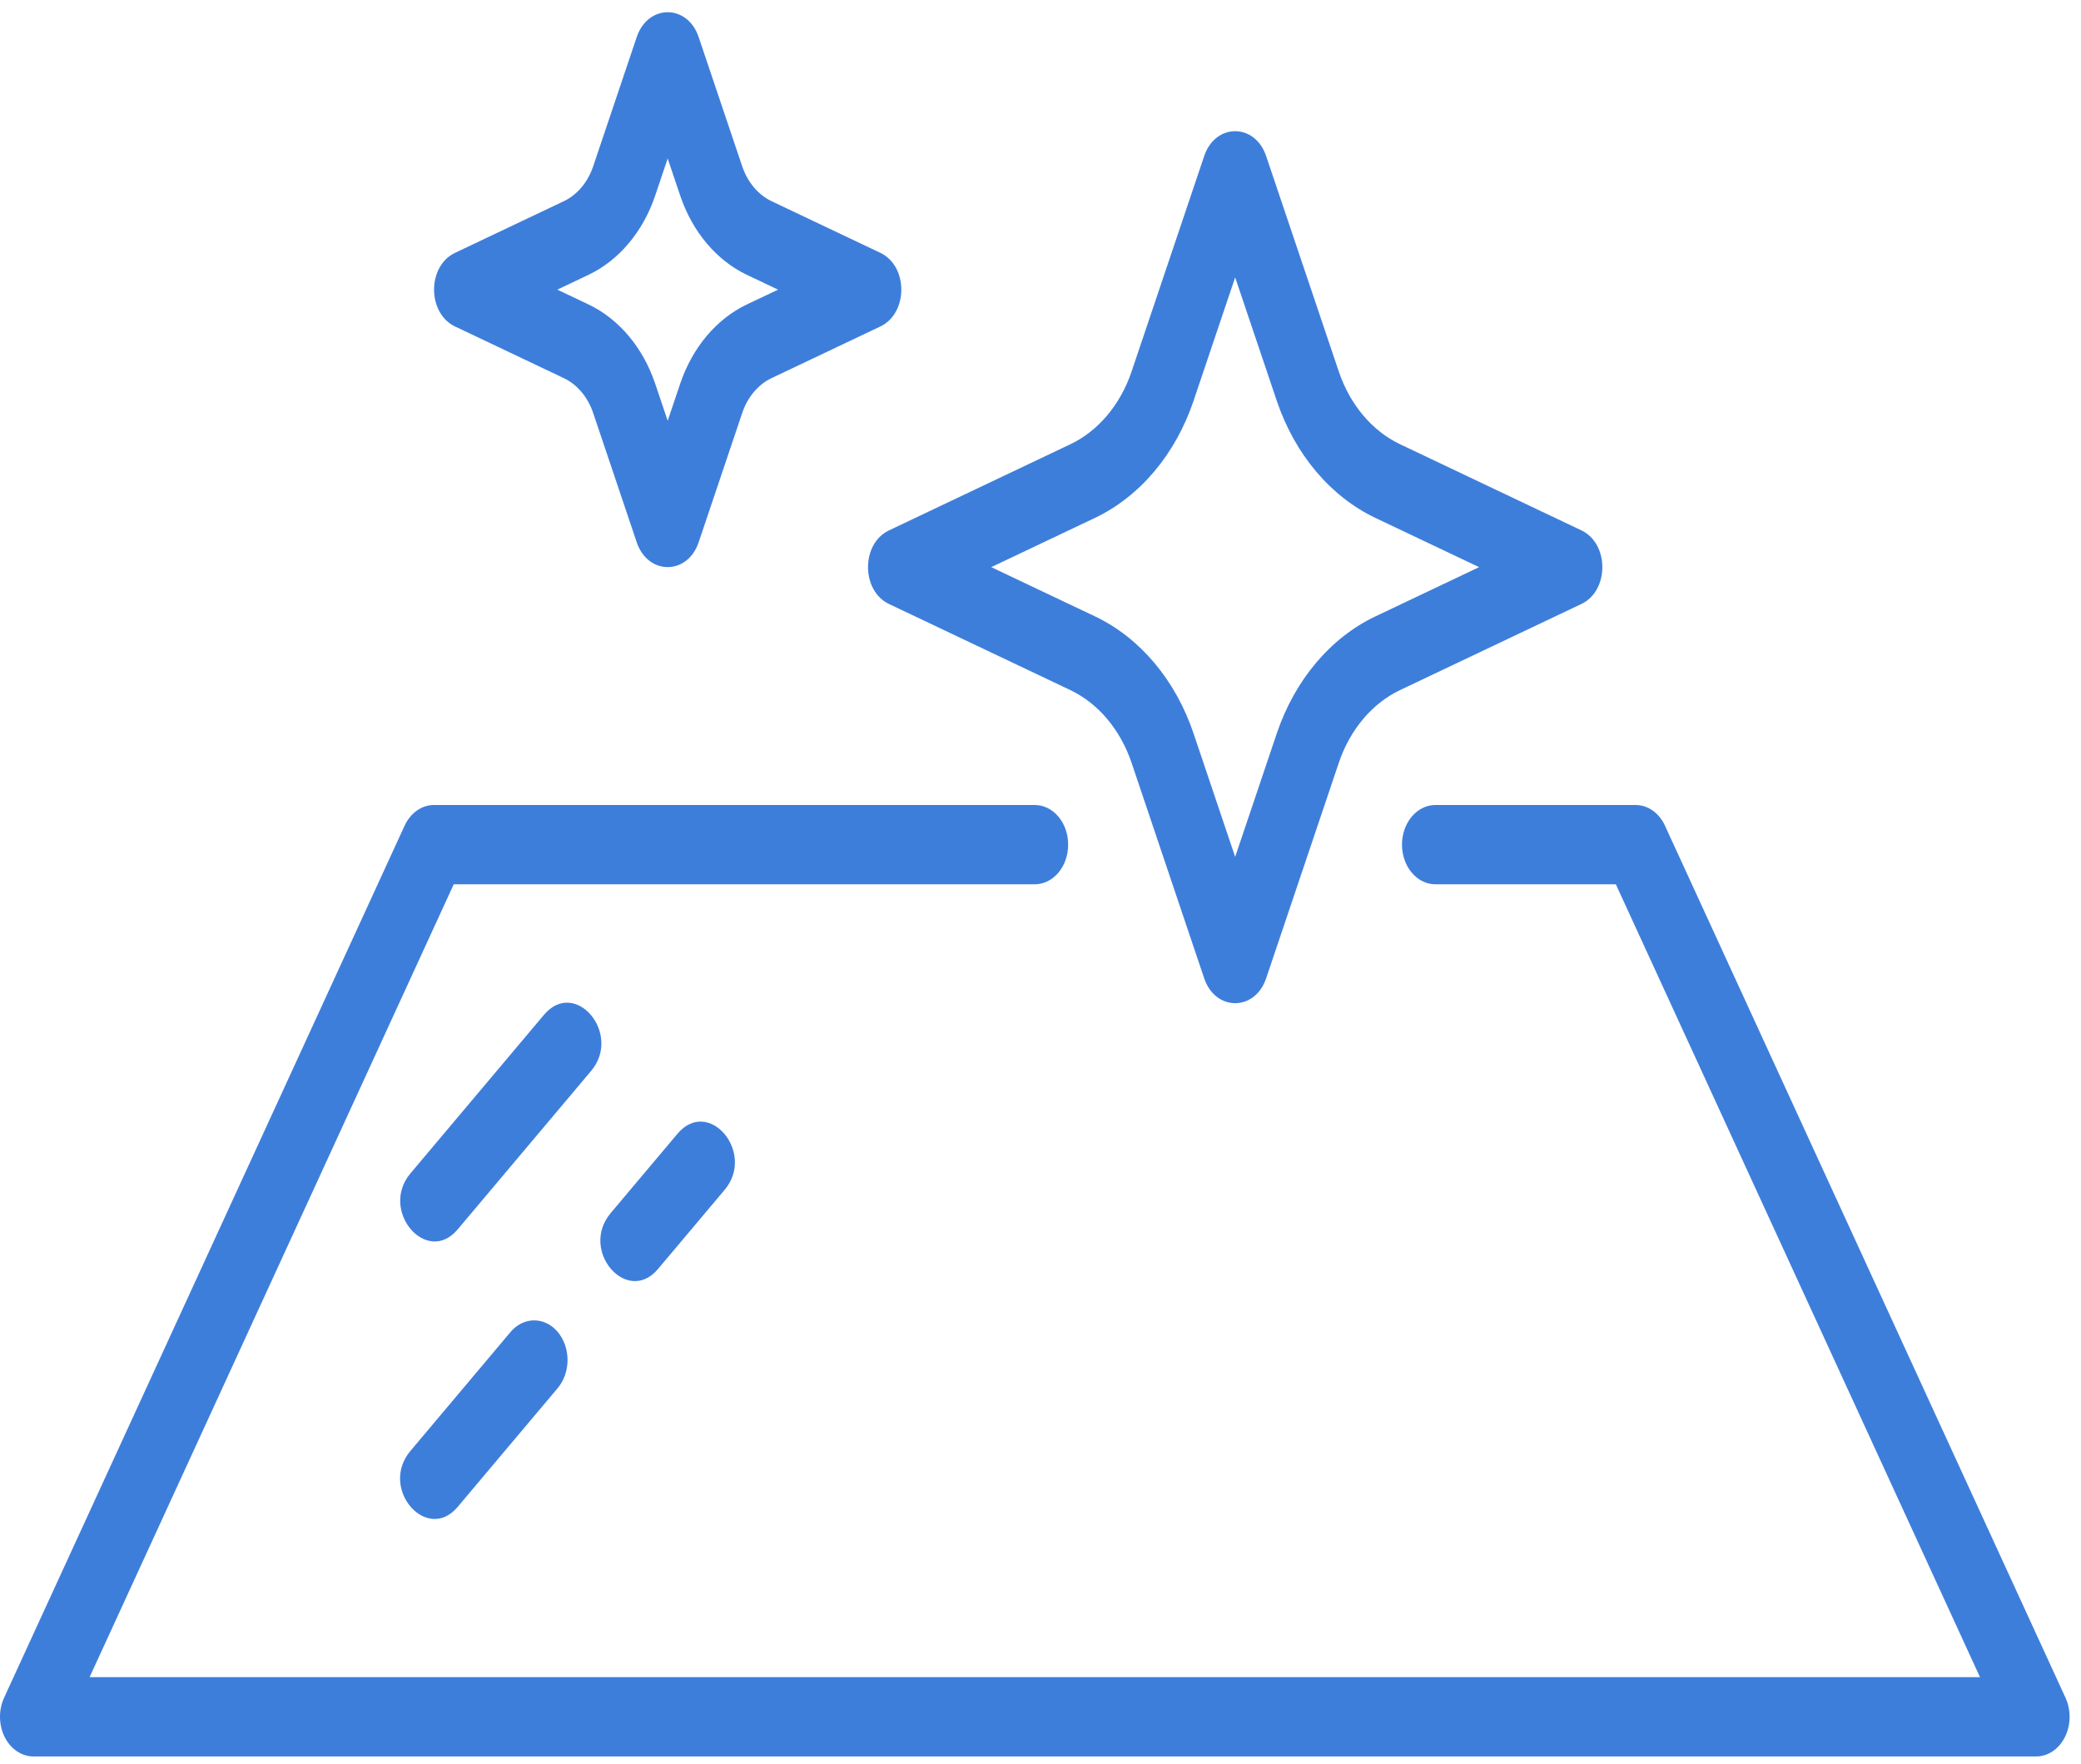
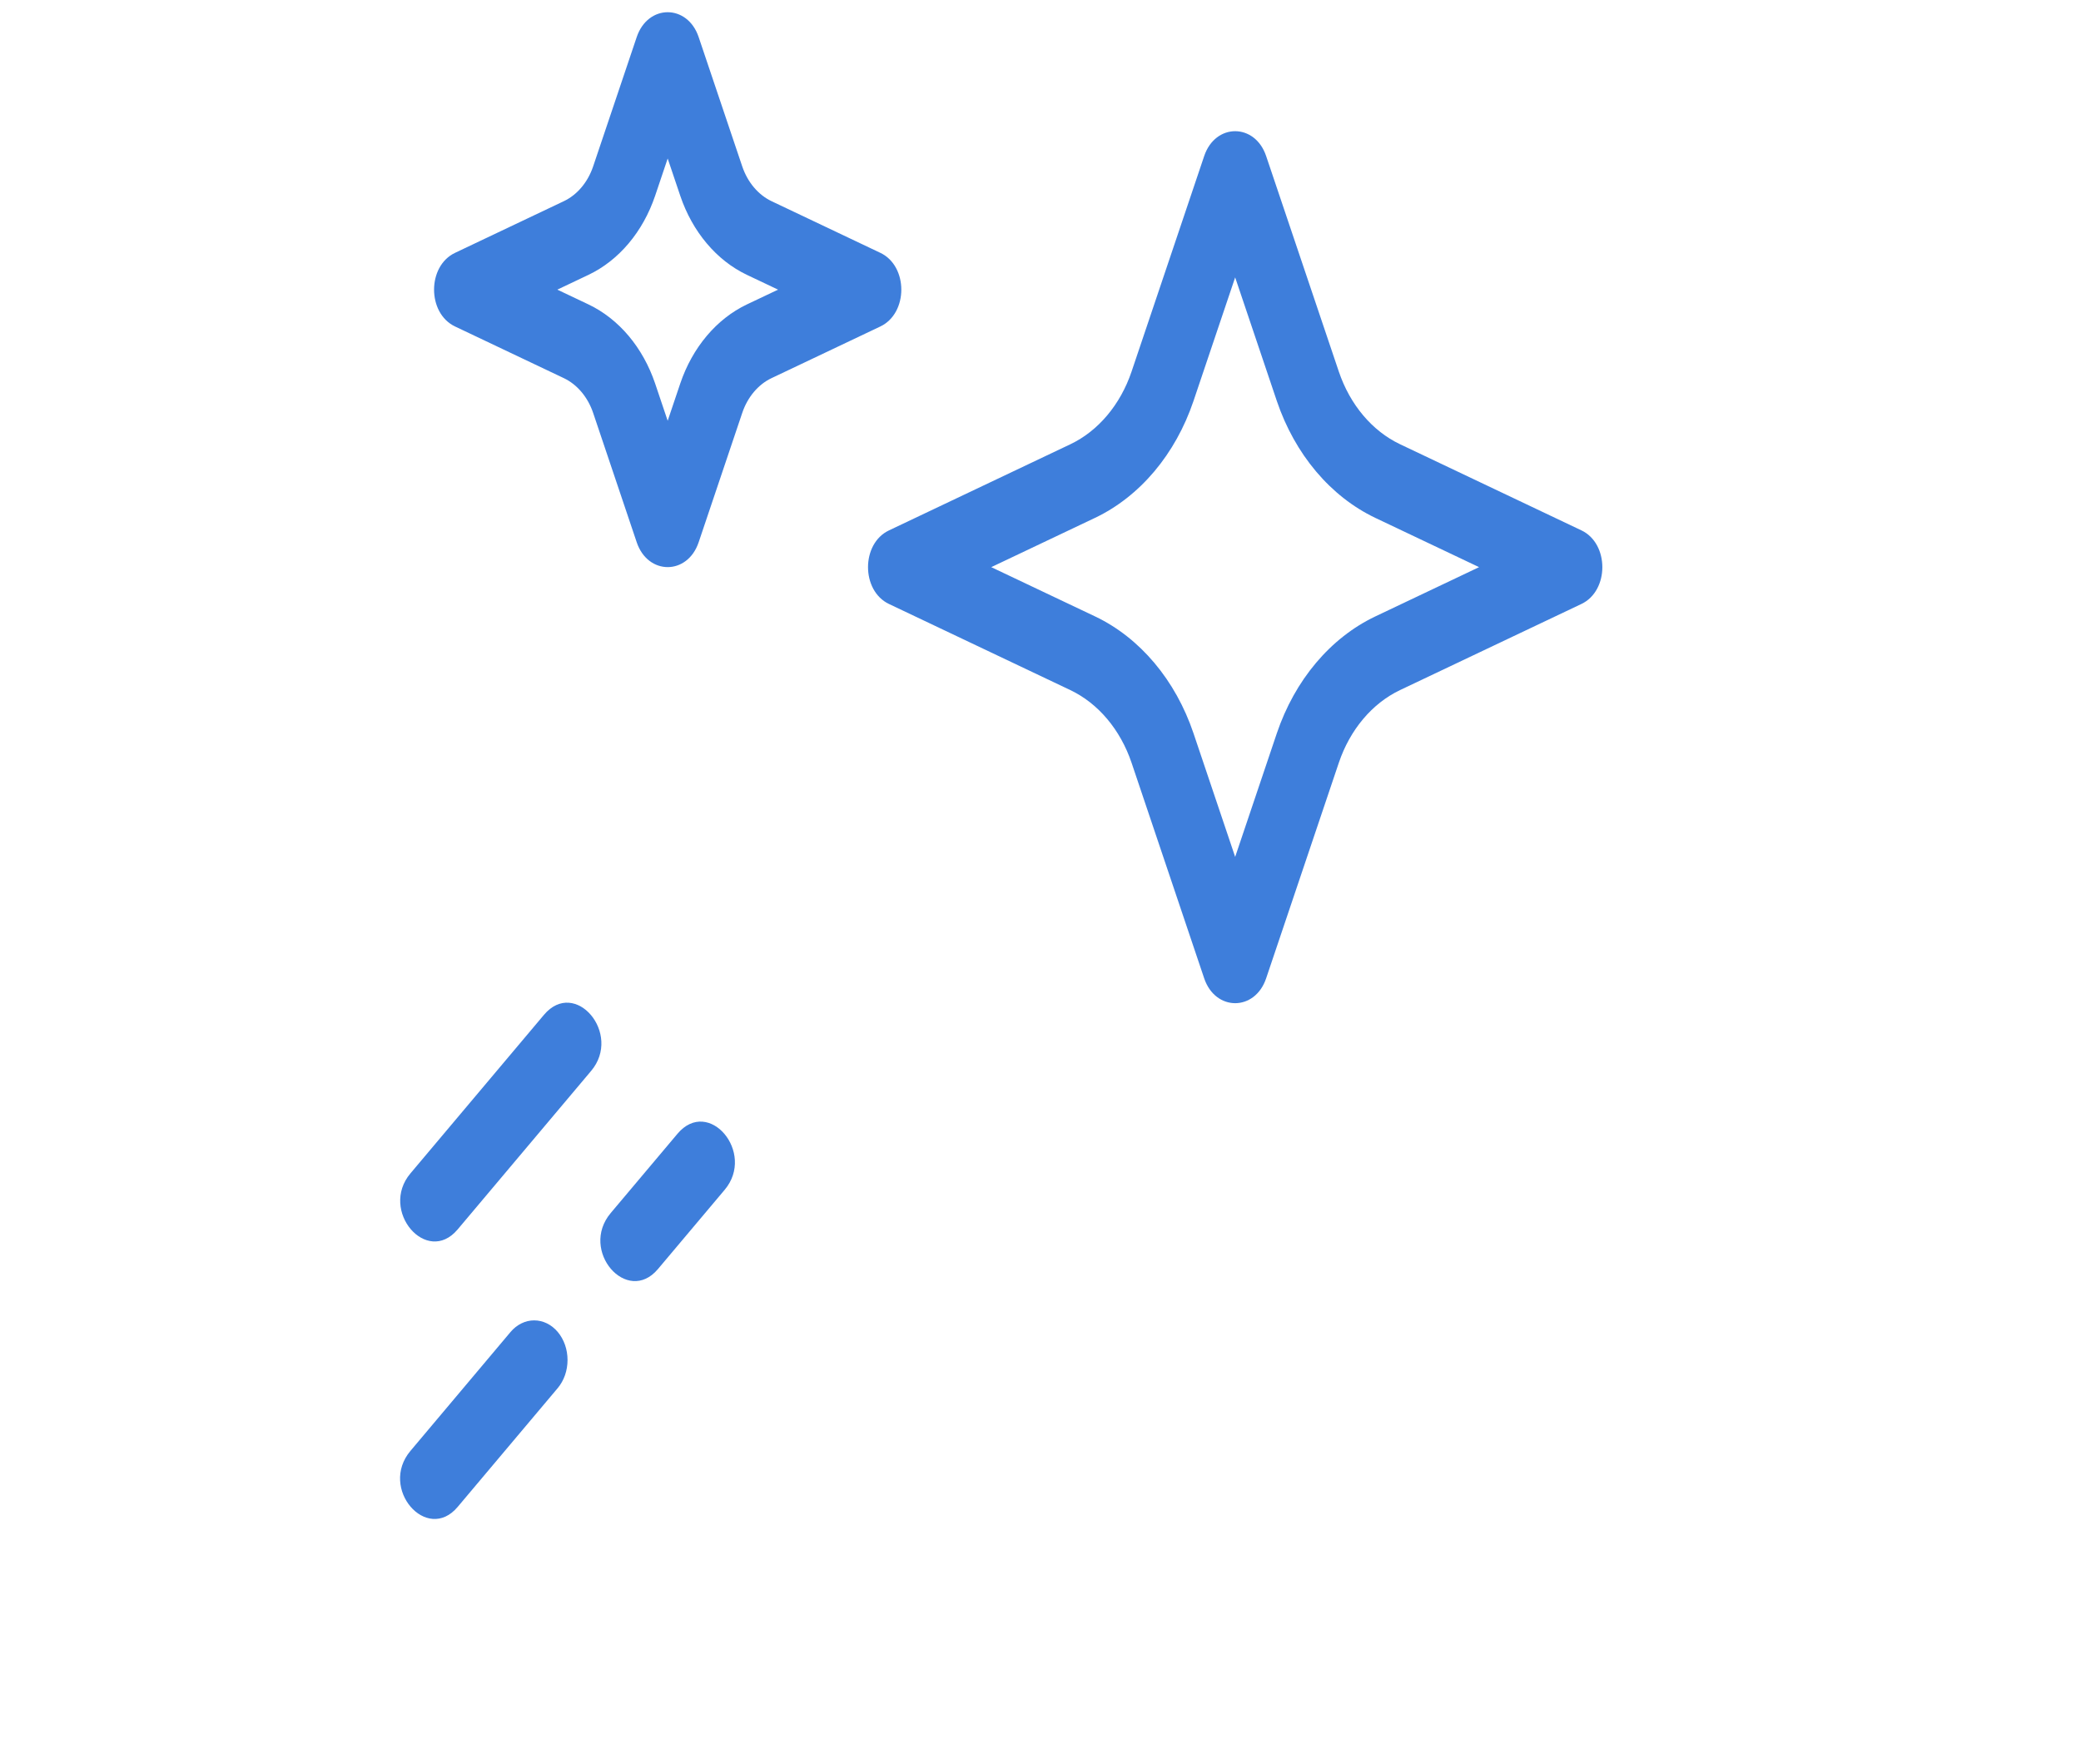
<svg xmlns="http://www.w3.org/2000/svg" width="105" height="89" viewBox="0 0 105 89" fill="none">
-   <path d="M104.219 85.658L84.008 41.656C83.863 41.341 83.649 41.078 83.389 40.894C83.129 40.711 82.832 40.614 82.529 40.614H72.423C71.977 40.614 71.548 40.825 71.233 41.2C70.917 41.575 70.739 42.084 70.739 42.614C70.739 43.145 70.917 43.654 71.233 44.029C71.548 44.404 71.977 44.614 72.423 44.614H81.529L99.903 84.616H4.521L22.895 44.614H52.212C52.659 44.614 53.087 44.404 53.403 44.029C53.719 43.654 53.896 43.145 53.896 42.614C53.896 42.084 53.719 41.575 53.403 41.2C53.087 40.825 52.659 40.614 52.212 40.614H21.895C21.592 40.614 21.295 40.711 21.035 40.894C20.775 41.078 20.561 41.341 20.416 41.656L0.205 85.658C0.065 85.963 -0.005 86.306 0 86.652C0.006 86.999 0.087 87.338 0.236 87.636C0.385 87.935 0.597 88.182 0.851 88.353C1.104 88.525 1.391 88.616 1.683 88.617H102.741C103.033 88.617 103.32 88.526 103.574 88.355C103.828 88.183 104.04 87.936 104.189 87.637C104.338 87.339 104.42 87 104.425 86.653C104.43 86.306 104.359 85.963 104.219 85.658Z" fill="#3E7EDB" />
  <path d="M27.446 51.201L20.709 59.201C19.13 61.075 21.53 63.881 23.09 62.029L29.827 54.029C31.404 52.157 29.02 49.331 27.446 51.201ZM33.196 64.029L36.564 60.029C38.141 58.157 35.758 55.331 34.183 57.201L30.814 61.201C29.218 63.097 31.643 65.873 33.196 64.029ZM25.761 67.201L20.709 73.202C19.112 75.098 21.537 77.874 23.09 76.03L28.143 70.03C28.299 69.844 28.423 69.623 28.508 69.381C28.593 69.138 28.636 68.878 28.636 68.615C28.636 68.353 28.593 68.093 28.508 67.85C28.423 67.608 28.299 67.387 28.143 67.201C27.987 67.016 27.801 66.868 27.597 66.768C27.392 66.667 27.173 66.616 26.952 66.616C26.731 66.616 26.512 66.667 26.308 66.768C26.103 66.868 25.918 67.016 25.761 67.201ZM44.854 30.472L54.008 34.818C54.704 35.15 55.335 35.645 55.865 36.274C56.395 36.903 56.813 37.653 57.093 38.478L60.759 49.359C61.322 51.029 63.321 51.033 63.885 49.359L67.554 38.478C67.833 37.653 68.251 36.903 68.781 36.274C69.311 35.645 69.942 35.15 70.638 34.818L79.792 30.472C81.201 29.804 81.201 27.426 79.792 26.758L70.638 22.411C69.942 22.08 69.311 21.585 68.781 20.956C68.251 20.328 67.834 19.578 67.554 18.753L63.885 7.873C63.323 6.203 61.323 6.199 60.759 7.873L57.093 18.753C56.813 19.579 56.395 20.328 55.865 20.957C55.335 21.586 54.704 22.082 54.008 22.413L44.854 26.76C43.445 27.426 43.445 29.802 44.854 30.472ZM55.258 26.124C56.377 25.59 57.392 24.793 58.245 23.781C59.097 22.769 59.769 21.563 60.218 20.235L62.322 13.995L64.427 20.239C64.878 21.567 65.549 22.772 66.402 23.784C67.254 24.795 68.27 25.592 69.388 26.126L74.629 28.614L69.386 31.104C68.268 31.637 67.252 32.434 66.4 33.445C65.547 34.457 64.876 35.663 64.426 36.99L62.322 43.232L60.218 36.99C59.769 35.662 59.098 34.456 58.245 33.444C57.393 32.432 56.377 31.635 55.258 31.102L50.015 28.614L55.258 26.124ZM22.959 16.471L28.451 19.079C29.12 19.397 29.659 20.035 29.927 20.829L32.126 27.358C32.689 29.028 34.688 29.032 35.252 27.358L37.452 20.829C37.72 20.033 38.259 19.395 38.927 19.079L44.42 16.471C45.83 15.801 45.83 13.425 44.42 12.757L38.927 10.149C38.595 9.99 38.293 9.753 38.039 9.452C37.786 9.152 37.586 8.793 37.452 8.399L35.252 1.871C34.69 0.2 32.691 0.196 32.126 1.871L29.927 8.399C29.793 8.794 29.593 9.152 29.34 9.453C29.086 9.754 28.784 9.991 28.451 10.149L22.959 12.757C21.549 13.425 21.549 15.801 22.959 16.471ZM29.701 13.863C30.456 13.502 31.143 12.964 31.719 12.28C32.295 11.597 32.748 10.782 33.053 9.885L33.689 7.997L34.326 9.885C34.63 10.782 35.084 11.597 35.66 12.28C36.236 12.964 36.922 13.502 37.678 13.863L39.258 14.613L37.678 15.363C36.922 15.724 36.236 16.262 35.66 16.946C35.084 17.63 34.63 18.444 34.326 19.341L33.689 21.229L33.053 19.341C32.748 18.444 32.295 17.63 31.719 16.946C31.143 16.262 30.456 15.724 29.701 15.363L28.121 14.613L29.701 13.863Z" fill="#3E7EDB" />
</svg>